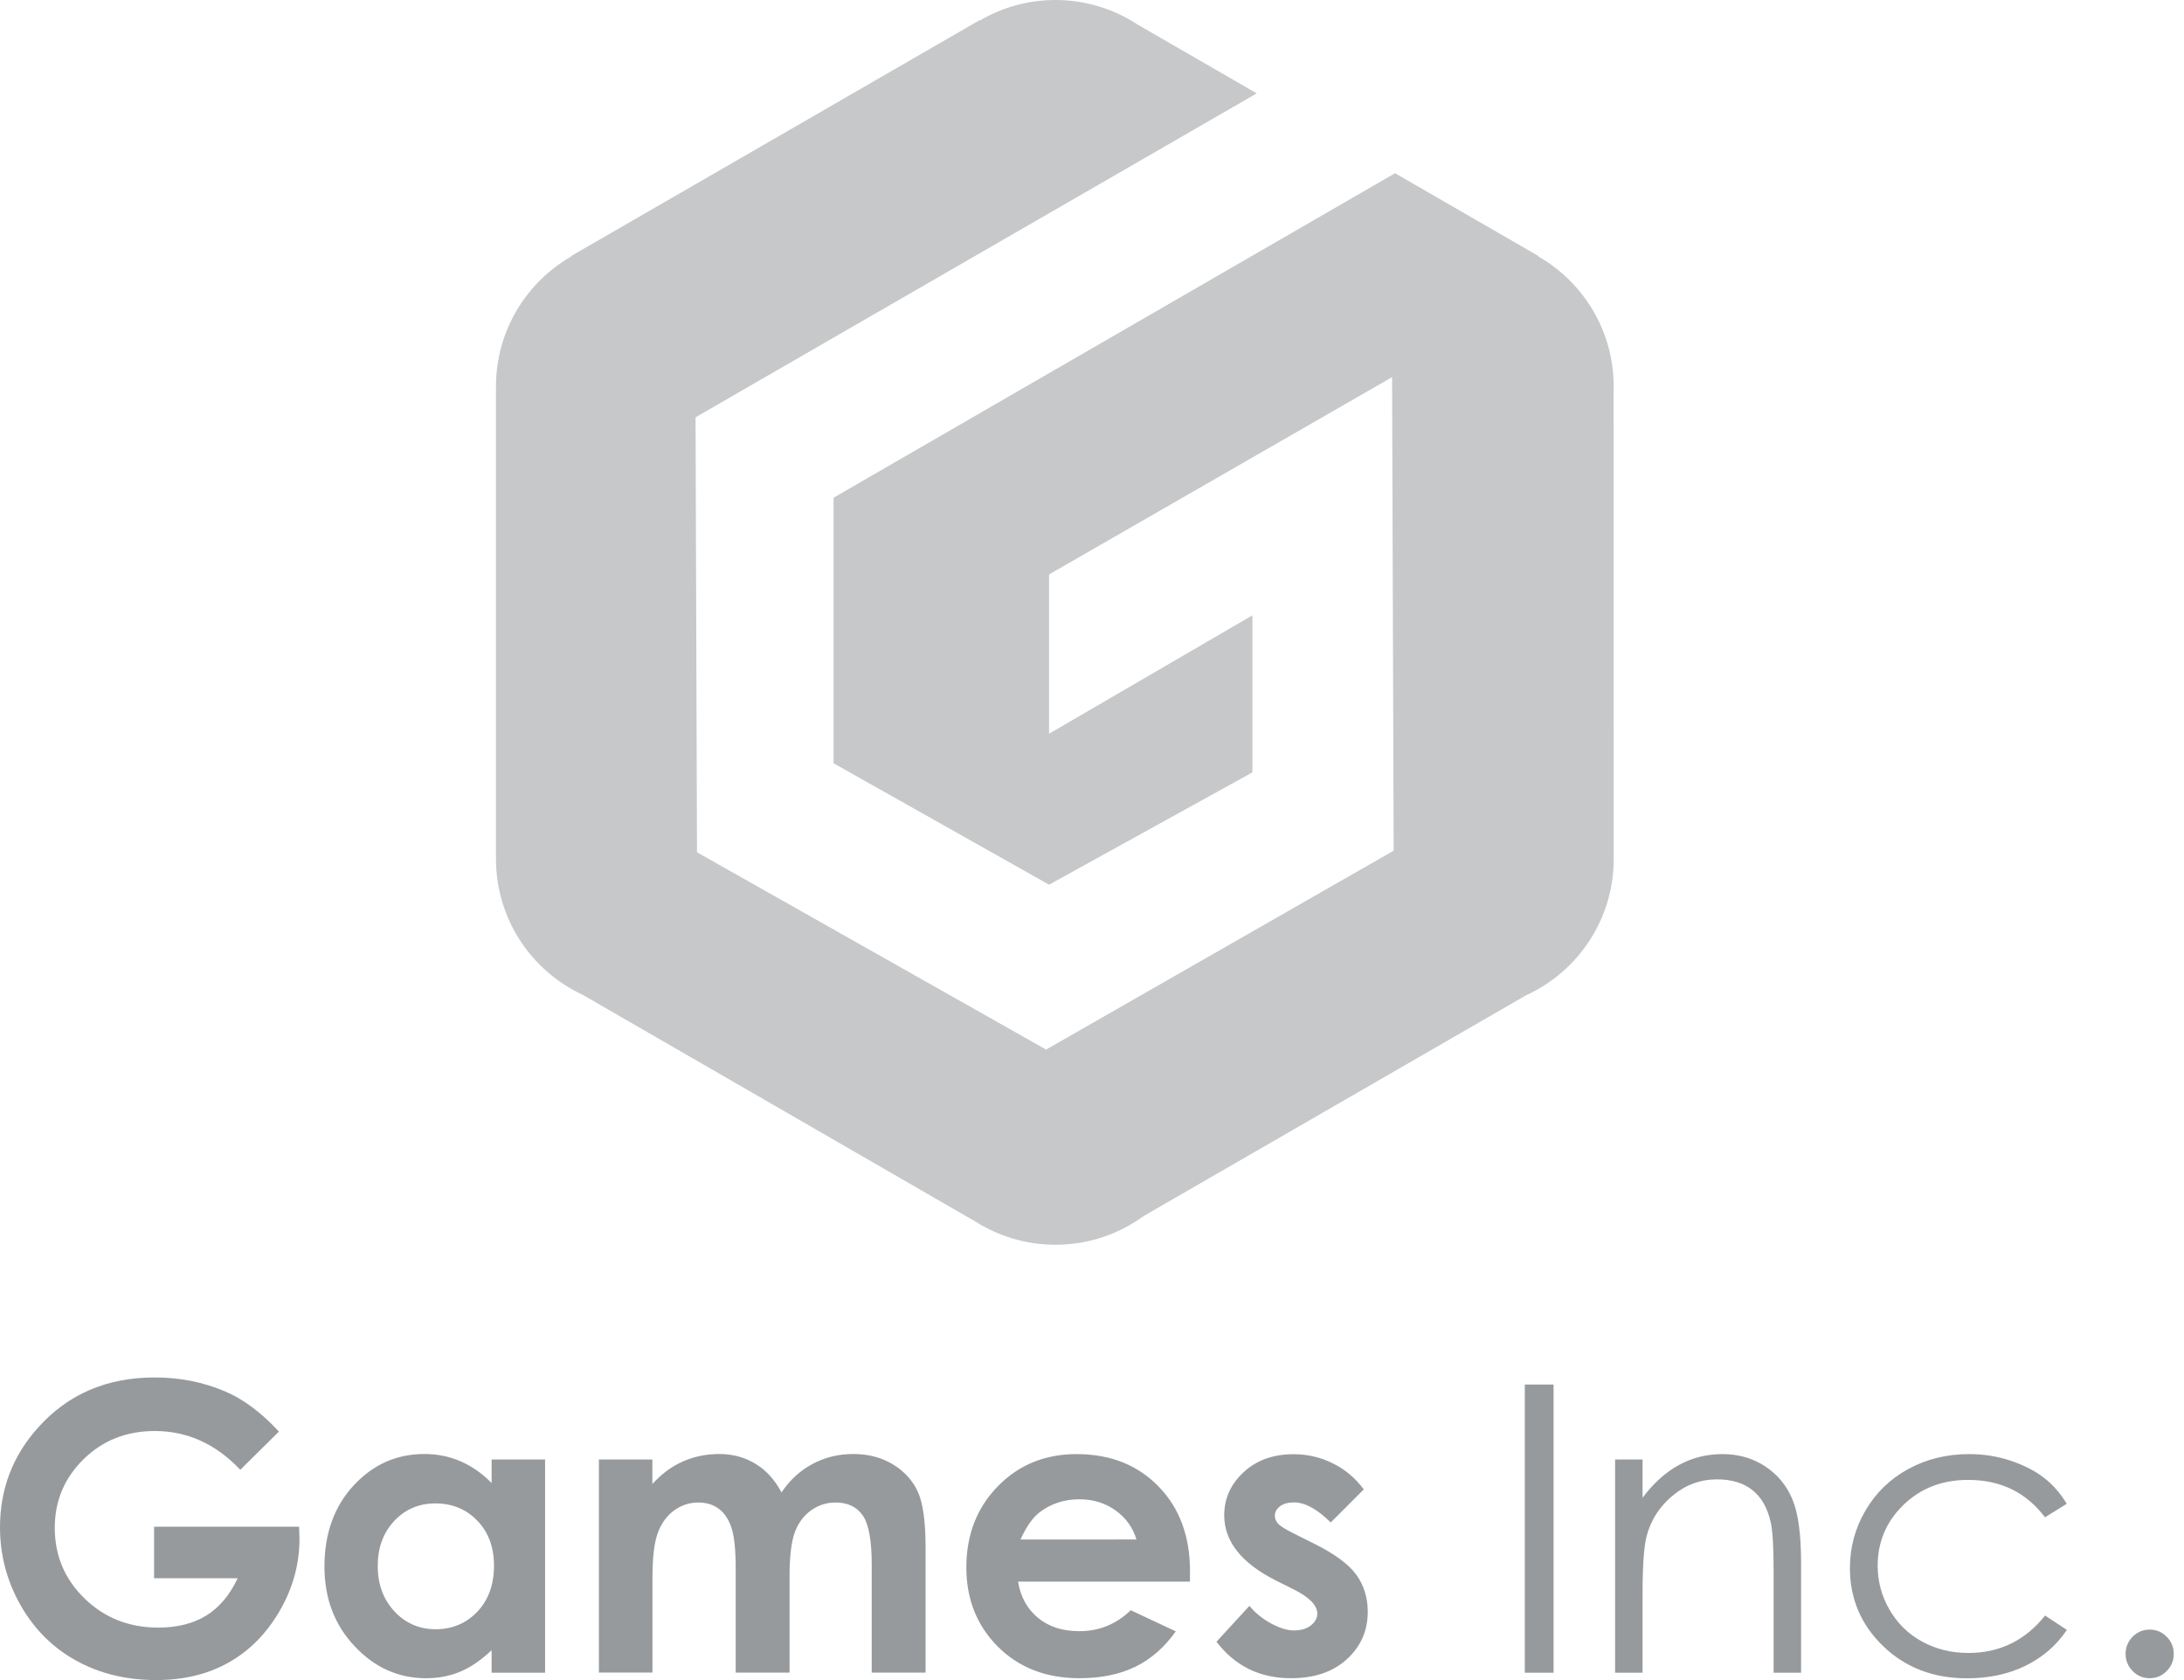
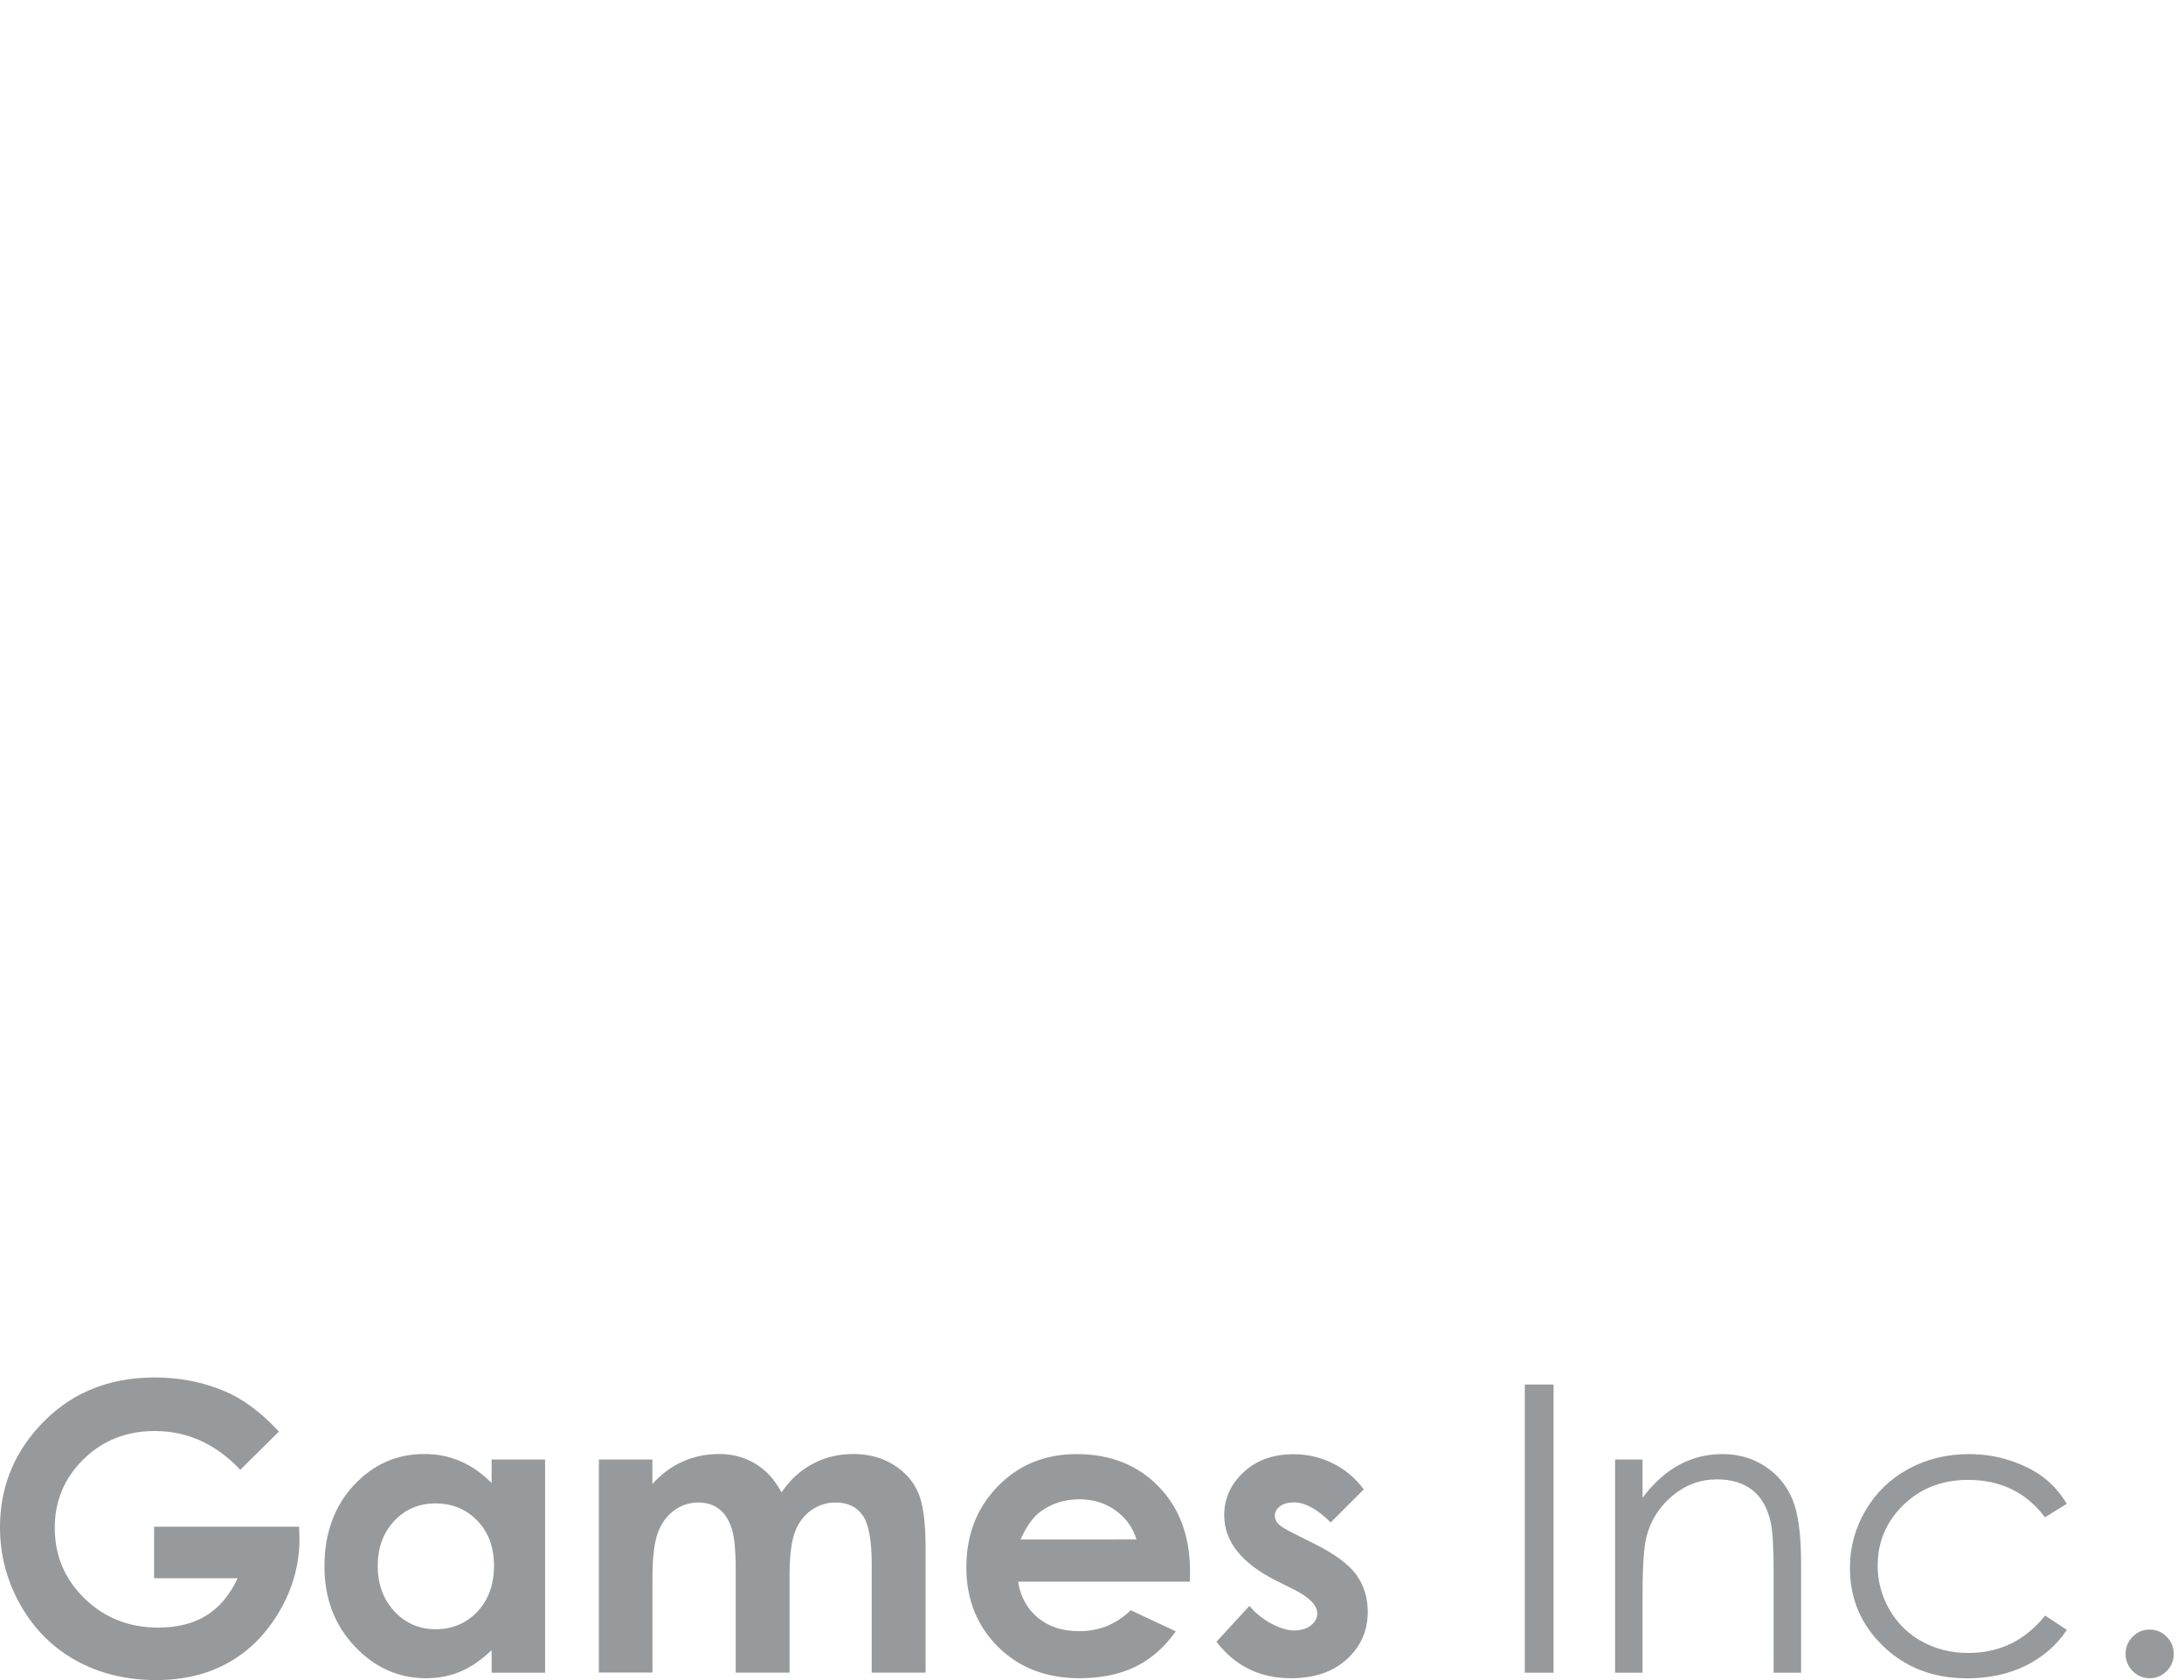
<svg xmlns="http://www.w3.org/2000/svg" width="65" height="50" viewBox="0 0 65 50" fill="none">
-   <path d="M48.023 11.582C48.023 11.555 48.026 11.528 48.026 11.5C48.026 9.843 47.12 8.396 45.777 7.628L45.783 7.617L41.519 5.155L24.809 14.812V22.716L31.222 26.329L37.274 22.987V18.313L31.222 21.836V17.096L41.431 11.224L41.478 25.317L31.134 31.236L20.744 25.364L20.701 12.419L37.403 2.779L33.861 0.733C33.158 0.271 32.316 0 31.413 0C30.59 0 29.822 0.224 29.163 0.61L29.157 0.599L16.998 7.62L17.006 7.63C15.663 8.399 14.761 9.846 14.761 11.503C14.761 11.509 14.761 11.511 14.761 11.517V25.533C14.761 25.544 14.761 25.552 14.761 25.561C14.761 27.355 15.819 28.9 17.345 29.608L29.023 36.35C29.715 36.788 30.533 37.045 31.413 37.045C32.393 37.045 33.301 36.727 34.036 36.191L45.416 29.622C46.956 28.919 48.028 27.366 48.028 25.561C48.028 25.533 48.026 25.506 48.026 25.479L48.023 11.582Z" fill="#C7C8C9" />
  <path fill-rule="evenodd" clip-rule="evenodd" d="M8.301 42.605L7.152 43.742C6.424 42.974 5.577 42.588 4.608 42.588C3.763 42.588 3.058 42.867 2.486 43.428C1.917 43.989 1.63 44.667 1.63 45.468C1.63 46.297 1.925 46.997 2.519 47.574C3.11 48.148 3.84 48.438 4.707 48.438C5.27 48.438 5.746 48.321 6.134 48.083C6.523 47.845 6.835 47.476 7.073 46.97H4.586V45.435H8.902L8.913 45.796C8.913 46.546 8.719 47.257 8.331 47.93C7.942 48.602 7.439 49.117 6.821 49.469C6.203 49.822 5.478 50 4.647 50C3.755 50 2.962 49.806 2.265 49.42C1.567 49.035 1.015 48.482 0.61 47.768C0.205 47.052 0 46.281 0 45.455C0 44.32 0.375 43.332 1.127 42.493C2.018 41.494 3.175 40.994 4.603 40.994C5.35 40.994 6.047 41.131 6.695 41.407C7.239 41.637 7.775 42.036 8.301 42.605ZM14.631 43.436H16.223V49.781H14.631V49.111C14.319 49.407 14.01 49.62 13.696 49.751C13.384 49.882 13.045 49.945 12.678 49.945C11.858 49.945 11.149 49.628 10.553 48.991C9.954 48.356 9.656 47.566 9.656 46.62C9.656 45.641 9.946 44.836 10.523 44.21C11.103 43.584 11.803 43.272 12.632 43.272C13.012 43.272 13.37 43.343 13.704 43.488C14.038 43.633 14.347 43.846 14.631 44.136V43.436ZM12.957 44.743C12.465 44.743 12.057 44.919 11.732 45.266C11.407 45.613 11.242 46.059 11.242 46.603C11.242 47.15 11.409 47.601 11.74 47.957C12.071 48.31 12.479 48.487 12.963 48.487C13.463 48.487 13.876 48.312 14.207 47.965C14.535 47.618 14.702 47.161 14.702 46.598C14.702 46.045 14.538 45.599 14.207 45.258C13.879 44.916 13.463 44.743 12.957 44.743ZM19.416 43.436H17.824V49.776H19.419V46.953C19.419 46.343 19.473 45.898 19.58 45.613C19.687 45.329 19.848 45.11 20.064 44.951C20.28 44.795 20.521 44.716 20.786 44.716C21.024 44.716 21.227 44.779 21.393 44.902C21.56 45.028 21.686 45.217 21.771 45.471C21.855 45.725 21.896 46.136 21.896 46.704V49.778H23.499V46.915C23.499 46.308 23.554 45.867 23.658 45.594C23.762 45.318 23.923 45.104 24.139 44.949C24.355 44.795 24.599 44.716 24.872 44.716C25.228 44.716 25.498 44.845 25.676 45.099C25.854 45.353 25.944 45.84 25.944 46.559V49.778H27.547V46.059C27.547 45.299 27.473 44.749 27.323 44.41C27.172 44.071 26.926 43.797 26.584 43.587C26.242 43.376 25.846 43.272 25.395 43.272C24.957 43.272 24.555 43.37 24.188 43.565C23.822 43.759 23.51 44.041 23.259 44.415C23.062 44.043 22.807 43.759 22.487 43.565C22.167 43.37 21.809 43.272 21.412 43.272C21.019 43.272 20.658 43.346 20.324 43.494C19.99 43.641 19.689 43.865 19.416 44.164V43.436ZM35.414 47.071H30.299C30.373 47.522 30.57 47.88 30.89 48.146C31.21 48.411 31.62 48.545 32.118 48.545C32.715 48.545 33.223 48.337 33.653 47.921L34.993 48.55C34.659 49.024 34.257 49.376 33.792 49.603C33.324 49.83 32.772 49.945 32.129 49.945C31.134 49.945 30.324 49.631 29.698 49.005C29.072 48.378 28.76 47.59 28.76 46.647C28.76 45.679 29.072 44.875 29.695 44.235C30.319 43.595 31.101 43.275 32.042 43.275C33.04 43.275 33.852 43.595 34.478 44.235C35.105 44.875 35.417 45.72 35.417 46.767L35.414 47.071ZM33.822 45.816C33.718 45.463 33.51 45.173 33.201 44.951C32.892 44.73 32.531 44.62 32.124 44.62C31.681 44.62 31.29 44.746 30.956 44.995C30.745 45.151 30.551 45.424 30.371 45.818L33.822 45.816ZM39.605 45.31L40.589 44.325C40.335 43.986 40.029 43.726 39.662 43.548C39.298 43.368 38.913 43.278 38.5 43.278C37.895 43.278 37.4 43.455 37.015 43.811C36.629 44.166 36.435 44.596 36.435 45.096C36.435 45.873 36.949 46.521 37.975 47.038L38.511 47.306C38.973 47.538 39.205 47.776 39.205 48.023C39.205 48.154 39.142 48.272 39.014 48.373C38.888 48.474 38.718 48.523 38.508 48.523C38.314 48.523 38.092 48.455 37.841 48.321C37.589 48.187 37.37 48.012 37.184 47.793L36.205 48.859C36.758 49.584 37.496 49.945 38.42 49.945C39.118 49.945 39.673 49.757 40.086 49.379C40.499 49.002 40.707 48.531 40.707 47.968C40.707 47.544 40.592 47.175 40.362 46.86C40.132 46.546 39.711 46.237 39.096 45.933L38.513 45.641C38.259 45.515 38.1 45.416 38.038 45.345C37.975 45.274 37.942 45.195 37.942 45.11C37.942 44.998 37.994 44.905 38.095 44.828C38.193 44.752 38.336 44.713 38.513 44.713C38.842 44.713 39.205 44.913 39.605 45.31ZM45.381 41.205H46.237V49.781H45.381V41.205ZM48.886 43.436H48.068V49.781H48.886V47.454C48.886 46.62 48.924 46.042 49.004 45.728C49.127 45.247 49.384 44.842 49.775 44.516C50.166 44.191 50.606 44.027 51.101 44.027C51.533 44.027 51.884 44.133 52.152 44.344C52.42 44.555 52.6 44.869 52.696 45.29C52.756 45.534 52.786 46.023 52.786 46.754V49.781H53.604V46.516C53.604 45.654 53.516 45.017 53.341 44.609C53.169 44.202 52.898 43.877 52.529 43.636C52.16 43.395 51.739 43.275 51.266 43.275C50.801 43.275 50.368 43.381 49.972 43.597C49.575 43.814 49.212 44.139 48.886 44.574V43.436ZM61.511 44.754L60.863 45.156C60.302 44.413 59.542 44.043 58.574 44.043C57.803 44.043 57.16 44.292 56.648 44.79C56.137 45.288 55.883 45.889 55.883 46.6C55.883 47.063 56 47.498 56.235 47.905C56.471 48.312 56.793 48.63 57.204 48.854C57.614 49.078 58.073 49.193 58.582 49.193C59.515 49.193 60.275 48.821 60.866 48.08L61.514 48.507C61.21 48.963 60.803 49.316 60.291 49.571C59.78 49.822 59.197 49.948 58.544 49.948C57.54 49.948 56.709 49.628 56.047 48.991C55.385 48.353 55.057 47.577 55.057 46.663C55.057 46.048 55.212 45.479 55.522 44.951C55.831 44.423 56.255 44.013 56.796 43.718C57.338 43.422 57.942 43.275 58.609 43.275C59.031 43.275 59.435 43.338 59.824 43.466C60.215 43.595 60.546 43.762 60.816 43.967C61.09 44.175 61.32 44.437 61.511 44.754ZM64.484 48.709C64.345 48.57 64.178 48.498 63.978 48.498C63.779 48.498 63.612 48.57 63.472 48.709C63.333 48.849 63.262 49.021 63.262 49.223C63.262 49.42 63.333 49.59 63.472 49.732C63.612 49.874 63.781 49.945 63.978 49.945C64.175 49.945 64.345 49.874 64.484 49.732C64.624 49.593 64.695 49.423 64.695 49.223C64.695 49.021 64.624 48.849 64.484 48.709Z" fill="#979A9C" />
</svg>